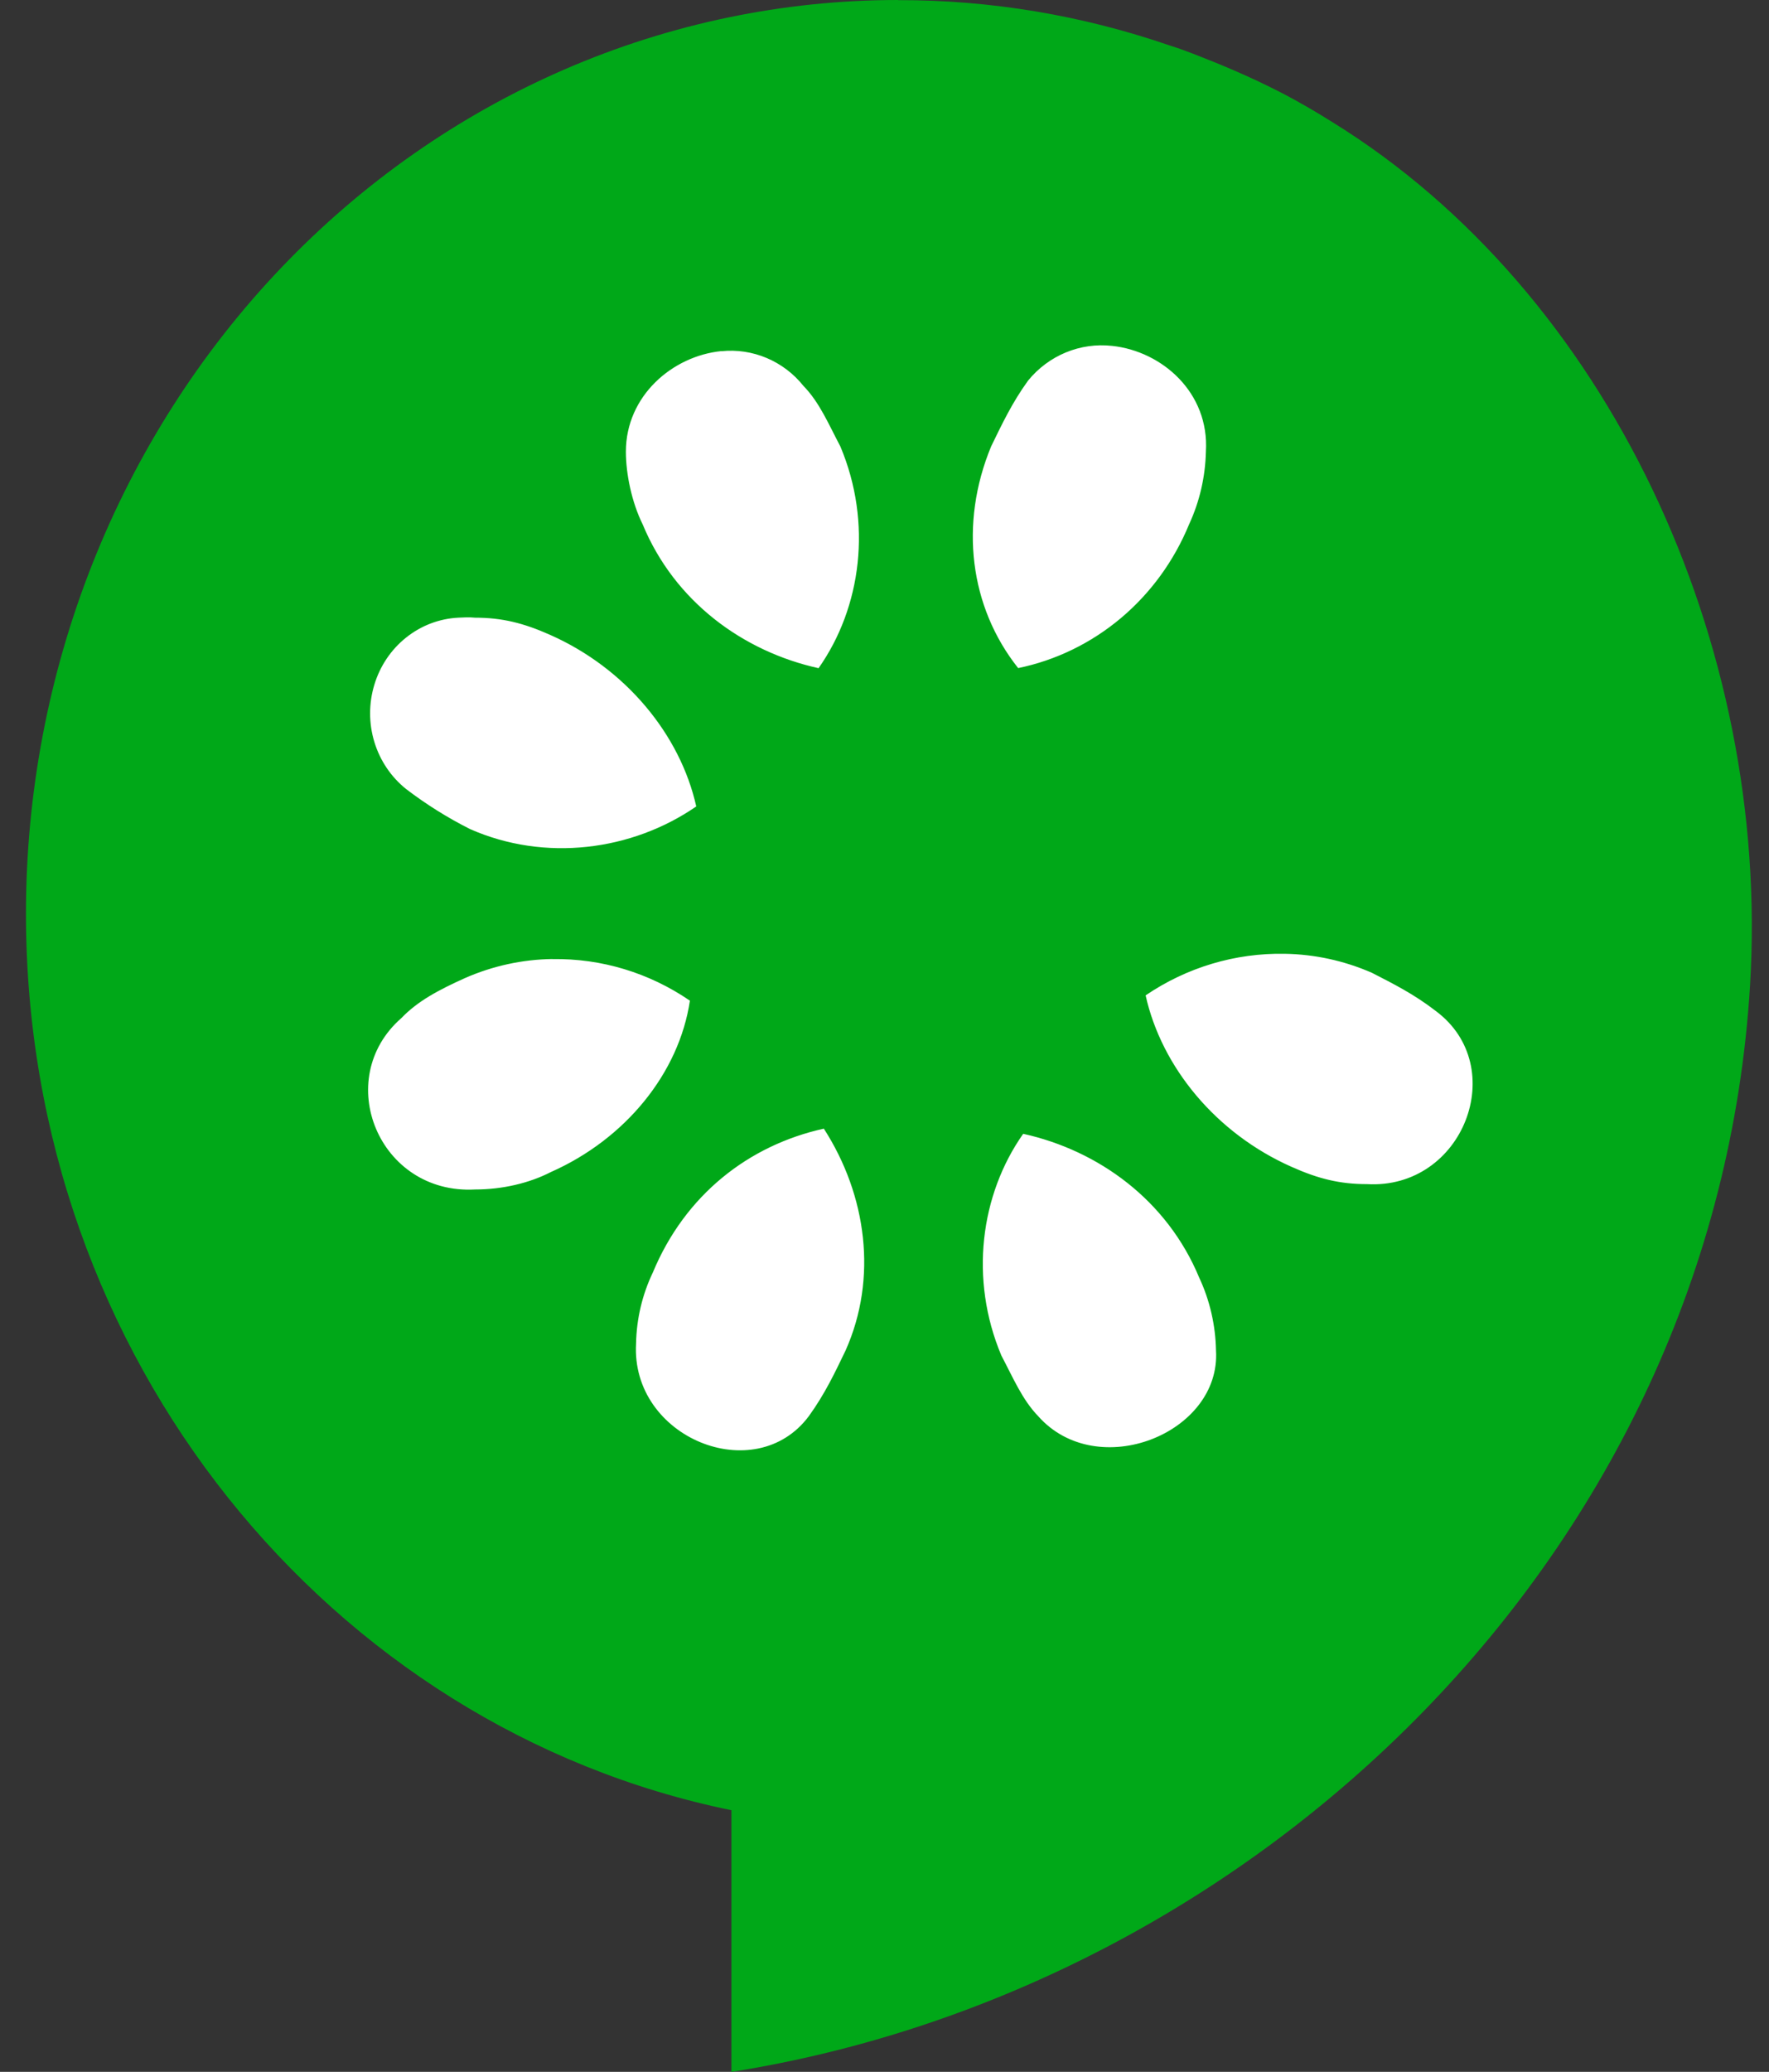
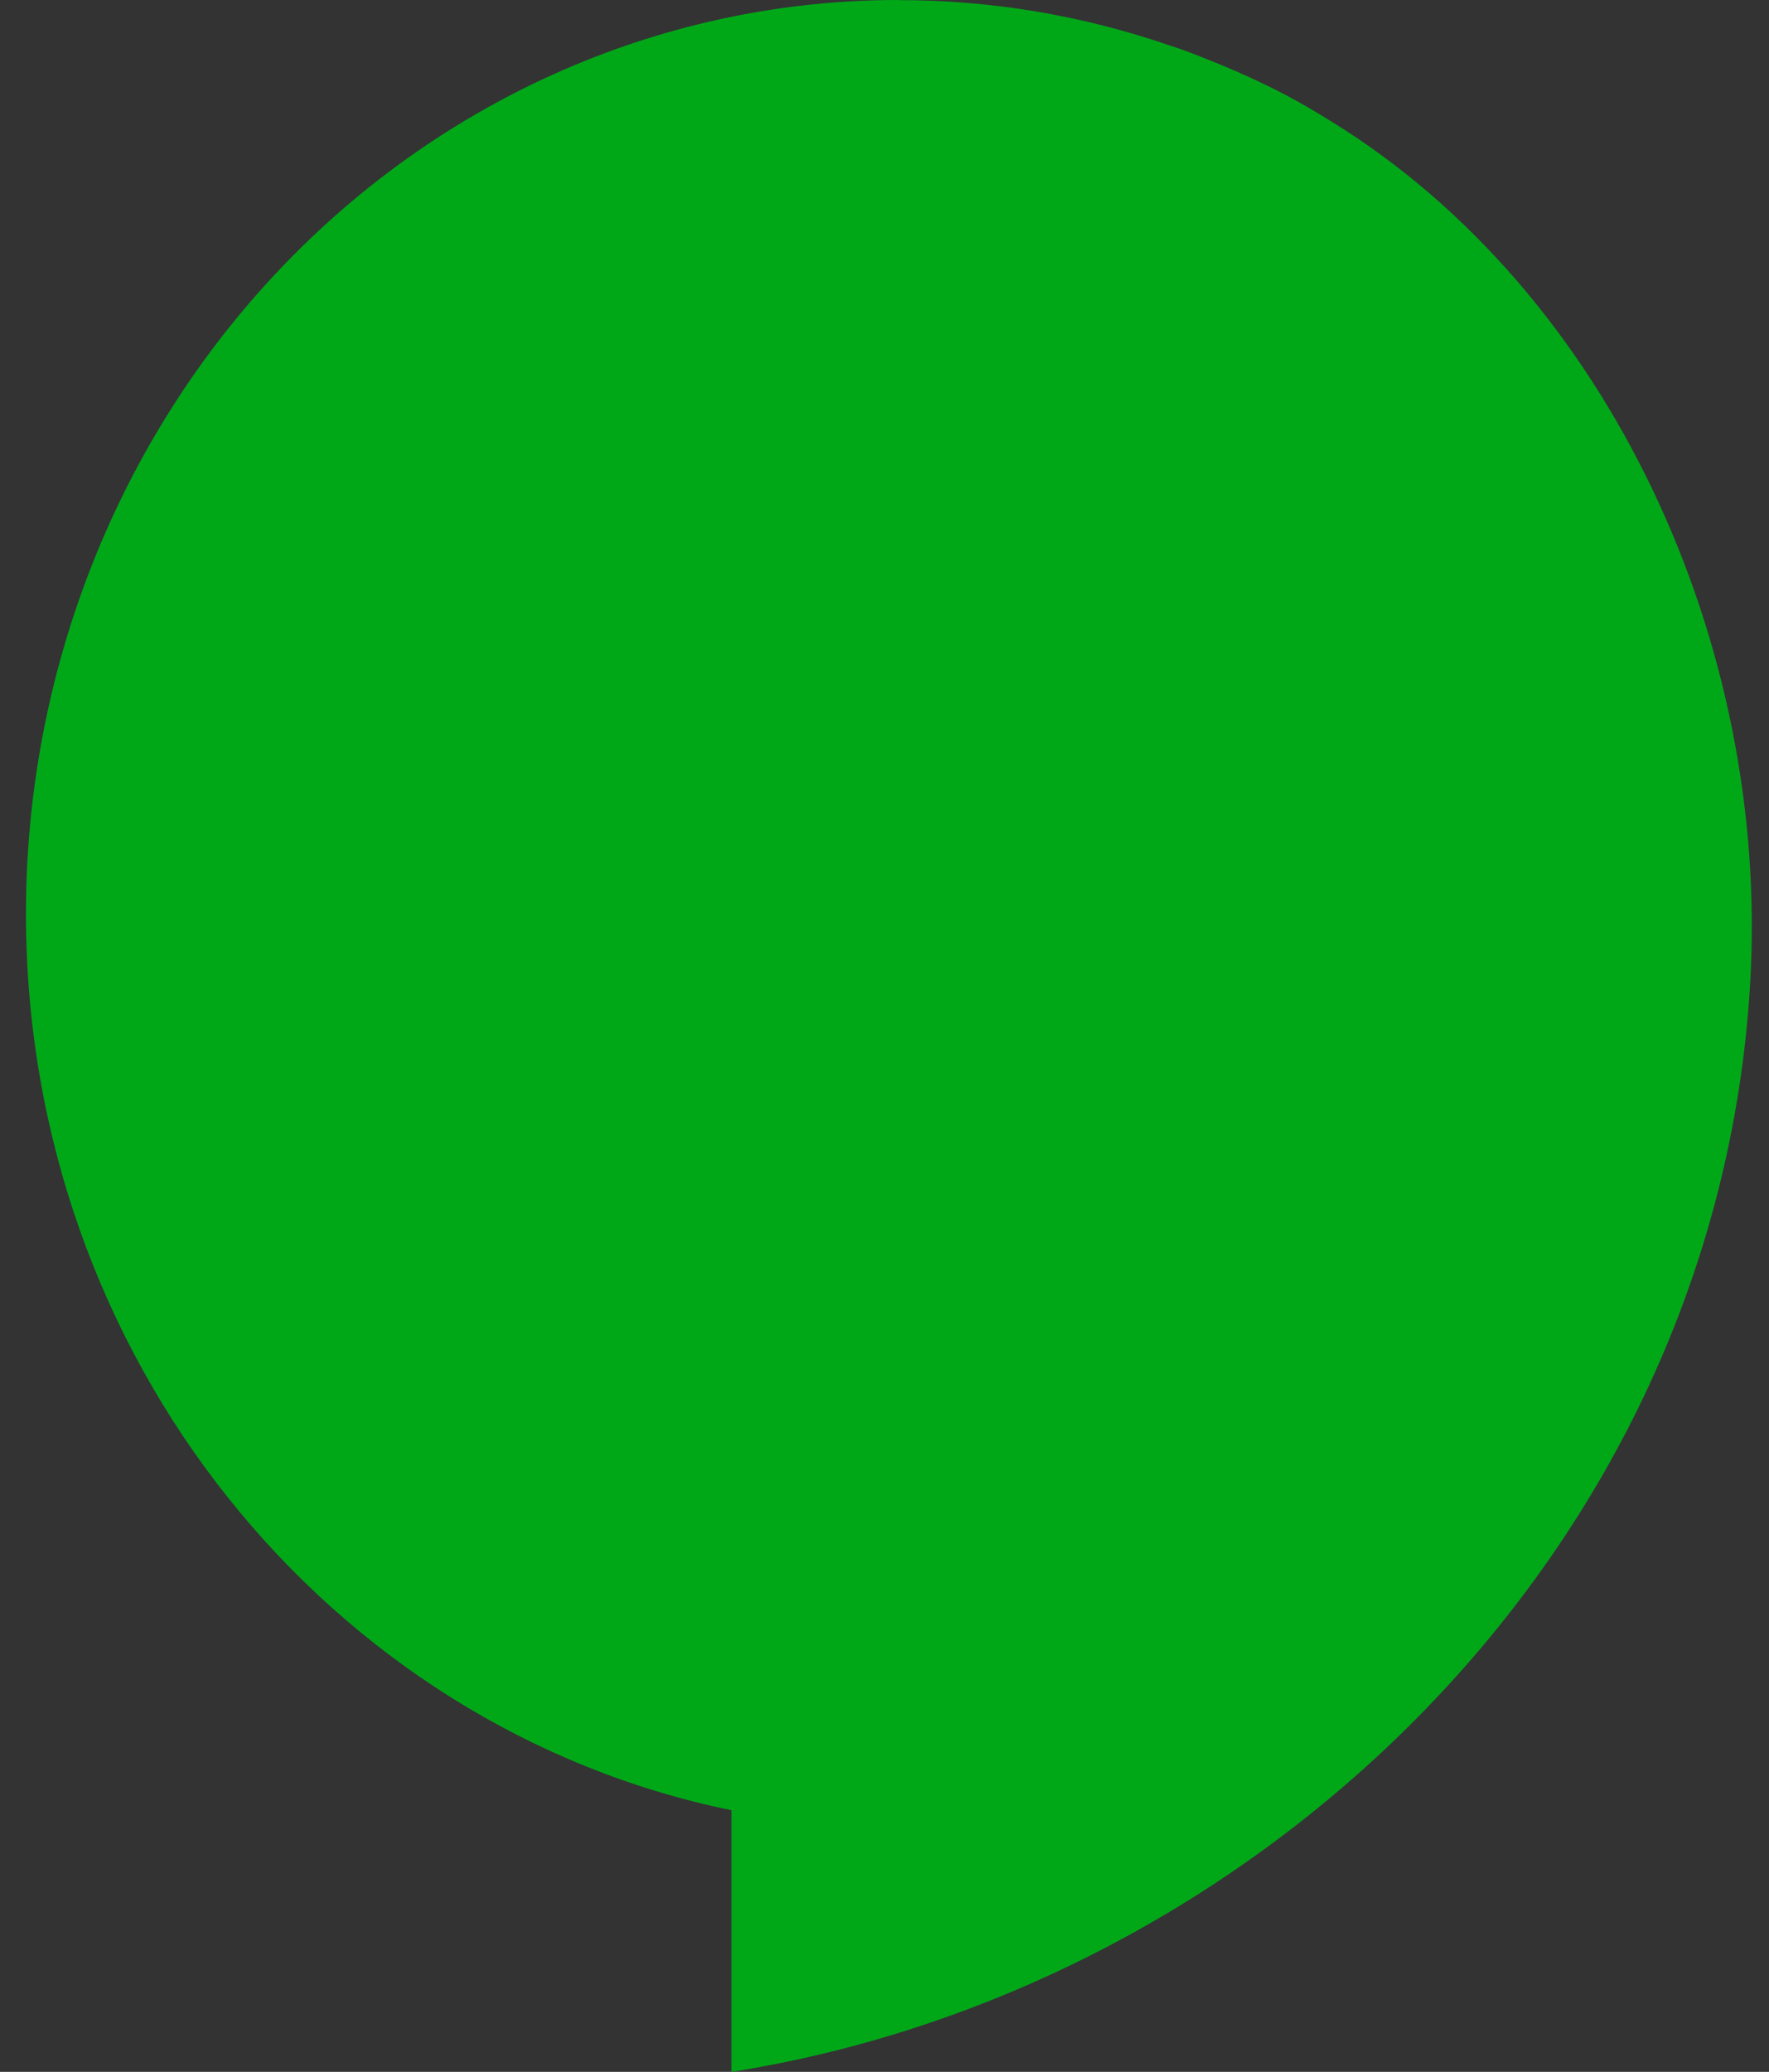
<svg xmlns="http://www.w3.org/2000/svg" fill="none" viewBox="0 0 41 48" height="48" width="41">
  <rect x="0" y="0" width="41" height="48" fill="#333333" stroke="none" />
  <path fill="#00A818" d="M20.813 1.88708e-07C18.159 -0 15.53 0.547 13.078 1.611C10.626 2.675 8.398 4.234 6.521 6.2C4.644 8.166 3.155 10.5 2.139 13.069C1.124 15.637 0.601 18.391 0.602 21.171C0.602 31.472 7.652 40.033 16.952 41.938V48C29.048 46.09 39.759 36.031 40.561 22.827C41.041 14.88 37.258 6.769 30.88 2.829C30.515 2.599 30.143 2.383 29.763 2.182C29.371 1.979 28.972 1.79 28.568 1.617C28.438 1.56 28.311 1.509 28.182 1.455C27.826 1.314 27.469 1.164 27.102 1.051C25.074 0.353 22.951 -0.001 20.816 0.003L20.813 1.88708e-07Z" clip-rule="evenodd" fill-rule="evenodd" />
-   <path fill="white" d="M25.772 8.013C25.409 7.973 25.042 8.025 24.703 8.165C24.364 8.305 24.064 8.528 23.829 8.816C23.456 9.33 23.223 9.827 22.972 10.341C22.228 12.137 22.475 14.066 23.598 15.478C24.471 15.298 25.289 14.9 25.979 14.32C26.67 13.739 27.213 12.992 27.56 12.146C27.804 11.619 27.936 11.045 27.949 10.461C28.031 9.097 26.935 8.137 25.775 8.013H25.772ZM16.721 8.134C15.585 8.246 14.506 9.173 14.506 10.464C14.506 10.978 14.642 11.637 14.895 12.148C15.639 13.945 17.232 15.096 18.972 15.48C19.966 14.069 20.222 12.112 19.477 10.343C19.205 9.83 18.996 9.324 18.621 8.94C18.159 8.362 17.441 8.061 16.718 8.137L16.721 8.134ZM10.622 14.31C10.183 14.332 9.761 14.492 9.413 14.77C9.065 15.047 8.808 15.428 8.677 15.861C8.545 16.294 8.545 16.759 8.677 17.191C8.809 17.624 9.067 18.005 9.415 18.282C9.879 18.636 10.373 18.945 10.891 19.206C12.631 19.975 14.647 19.711 16.137 18.683C15.764 17.013 14.495 15.483 12.756 14.711C12.13 14.431 11.63 14.31 11.008 14.31C10.872 14.296 10.75 14.304 10.619 14.31H10.622ZM29.778 22.097C28.633 22.075 27.509 22.41 26.552 23.06C26.924 24.73 28.191 26.26 29.933 27.032C30.558 27.312 31.058 27.433 31.681 27.433C33.918 27.562 35.013 24.705 33.273 23.419C32.776 23.034 32.295 22.793 31.798 22.538C31.158 22.258 30.473 22.108 29.778 22.097ZM12.799 22.218C12.105 22.228 11.419 22.378 10.78 22.658C10.155 22.939 9.676 23.197 9.304 23.585C7.687 24.997 8.777 27.683 11.016 27.557C11.641 27.557 12.266 27.411 12.764 27.155C14.503 26.386 15.74 24.854 15.99 23.183C15.047 22.537 13.936 22.201 12.805 22.22L12.799 22.218ZM19.094 26.148C17.354 26.532 15.879 27.68 15.131 29.48C14.886 29.992 14.753 30.553 14.742 31.125C14.617 33.309 17.501 34.479 18.746 32.809C19.118 32.295 19.352 31.798 19.599 31.285C20.344 29.614 20.089 27.692 19.094 26.148ZM23.714 26.268C22.72 27.68 22.464 29.637 23.209 31.405C23.481 31.919 23.69 32.424 24.062 32.809C25.43 34.353 28.302 33.21 28.183 31.285C28.172 30.701 28.04 30.126 27.794 29.6C27.049 27.804 25.457 26.653 23.717 26.268H23.714Z" clip-rule="evenodd" fill-rule="evenodd" />
</svg>